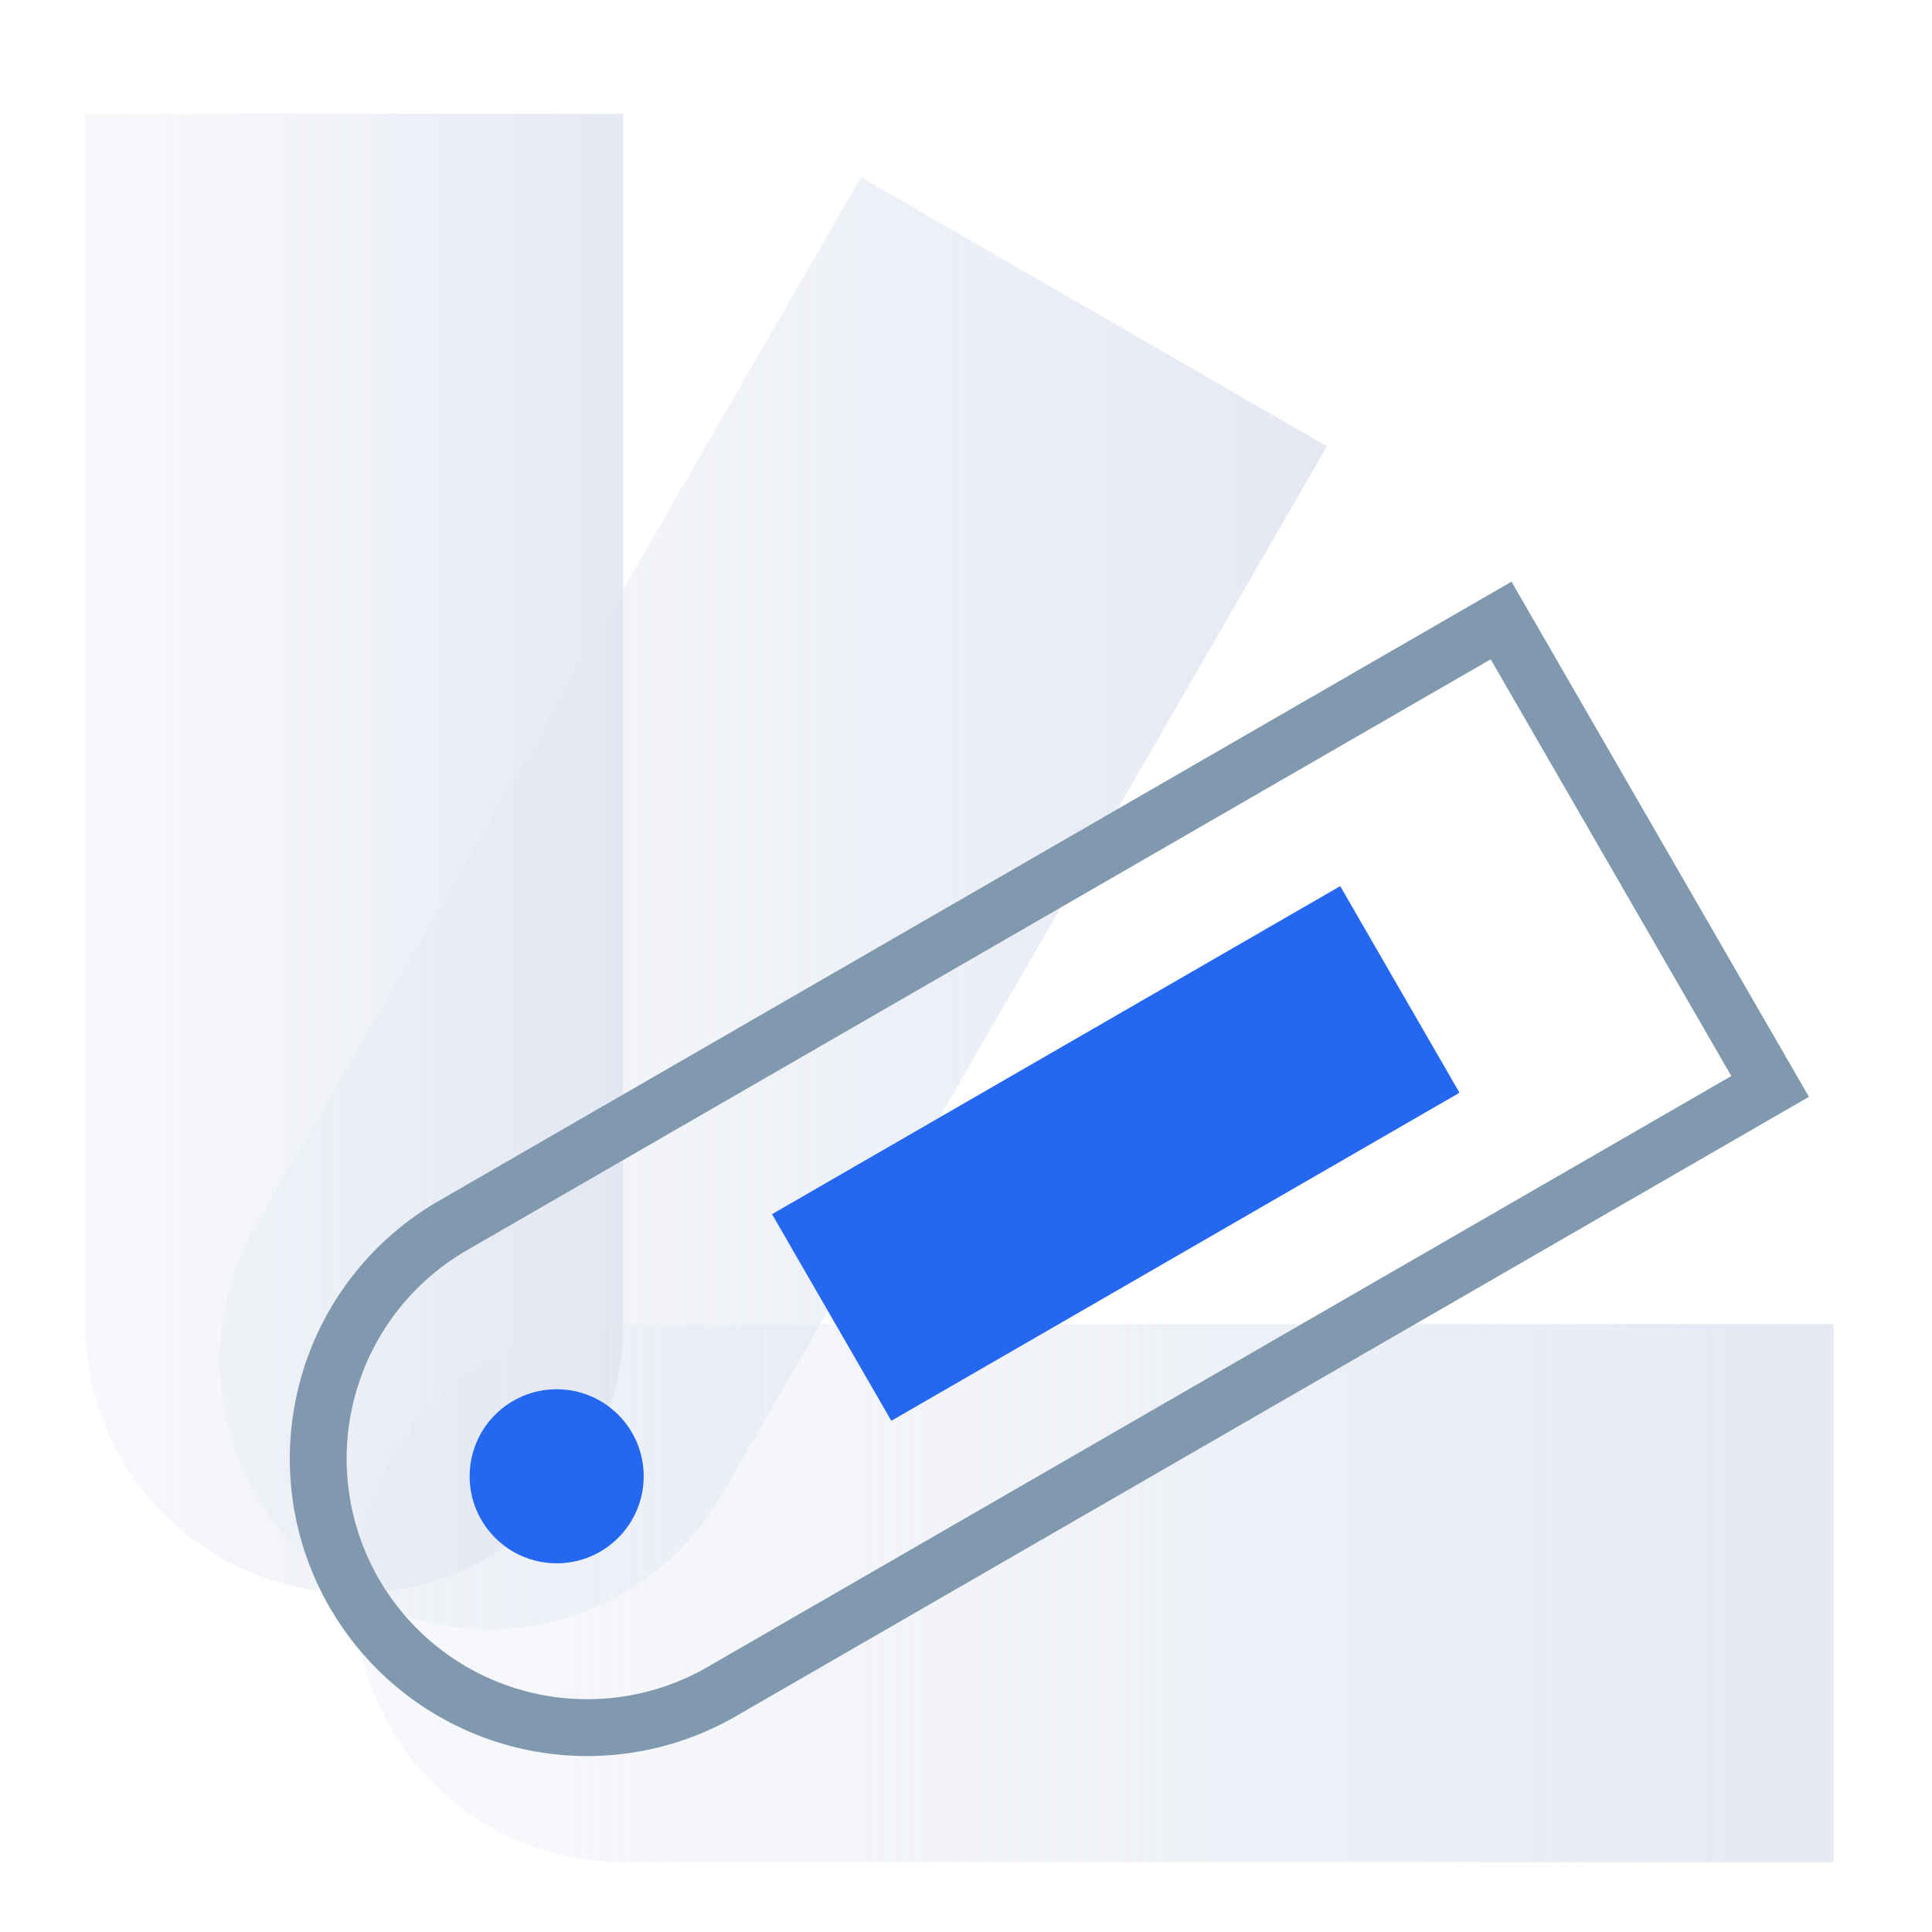
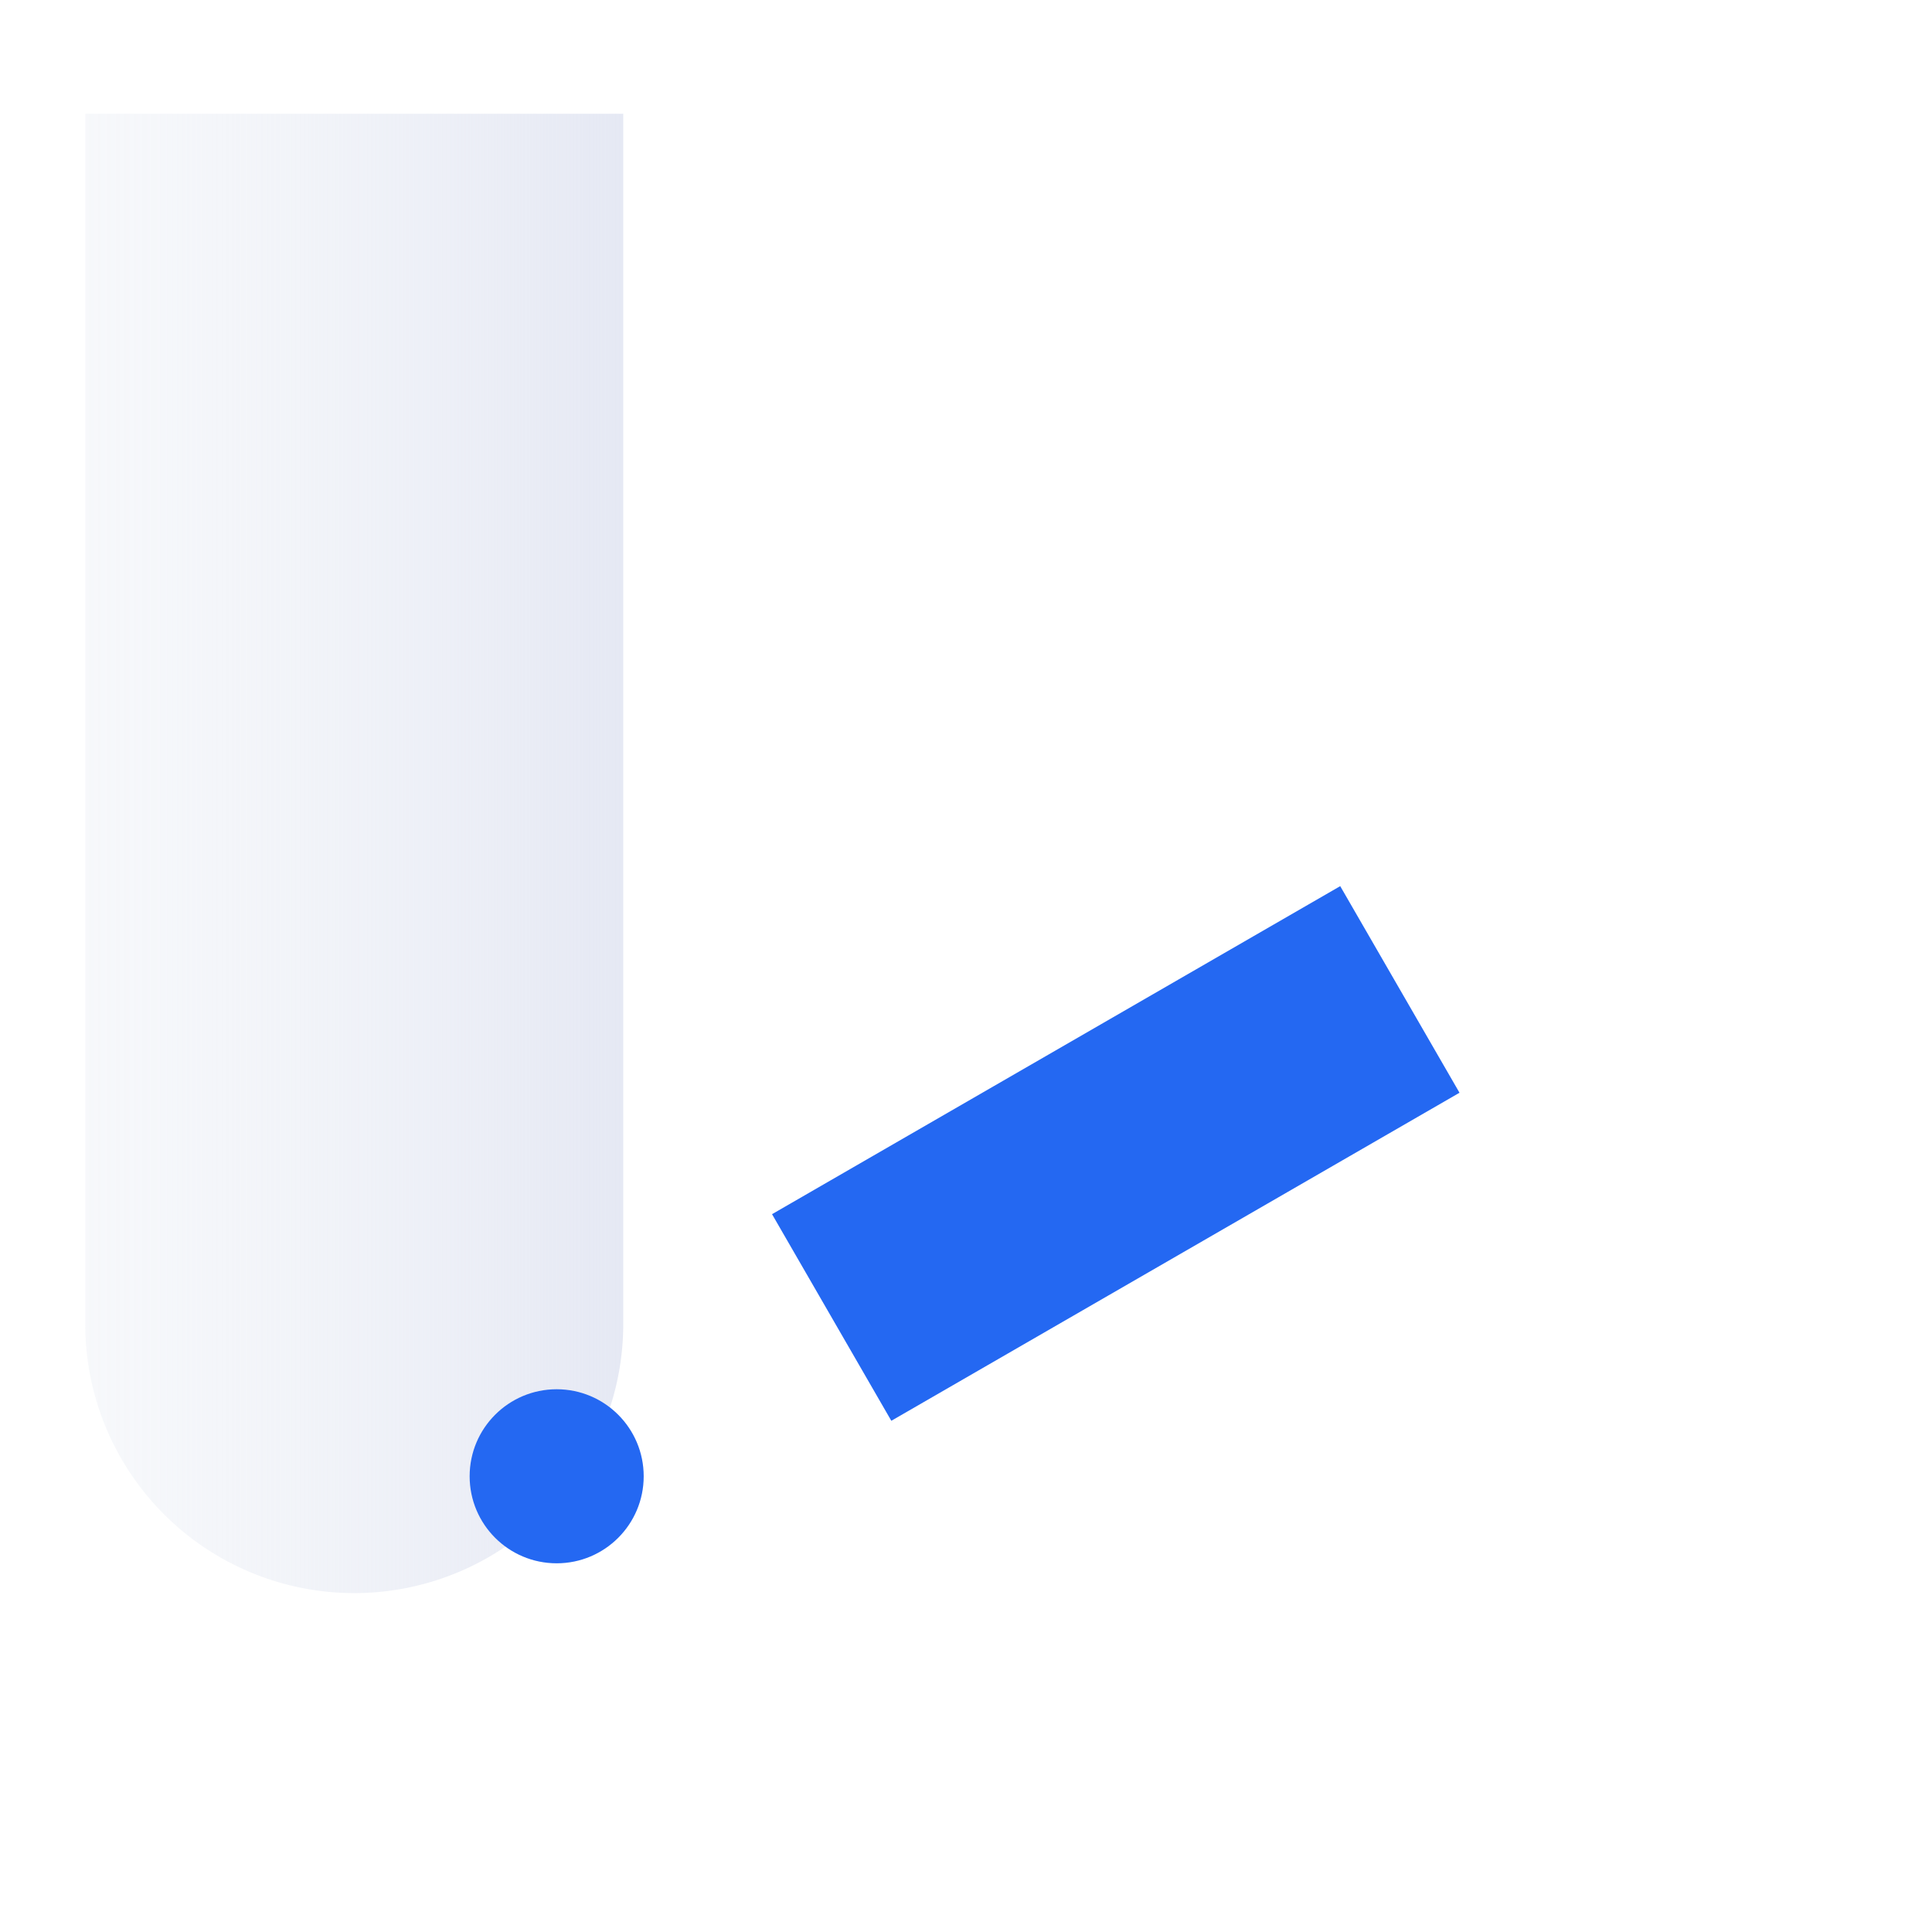
<svg xmlns="http://www.w3.org/2000/svg" width="68" height="68" viewBox="0 0 68 68">
  <defs>
    <linearGradient id="linear-gradient" y1="0.5" x2="1" y2="0.5" gradientUnits="objectBoundingBox">
      <stop offset="0" stop-color="#e3e8f1" stop-opacity="0.302" />
      <stop offset="0.147" stop-color="#e2e7f1" stop-opacity="0.337" />
      <stop offset="0.387" stop-color="#e1e6f1" stop-opacity="0.439" />
      <stop offset="0.689" stop-color="#e0e4f1" stop-opacity="0.6" />
      <stop offset="1" stop-color="#dfe3f1" stop-opacity="0.8" />
    </linearGradient>
  </defs>
  <g id="icon_fenbushibutie" transform="translate(-587.285 -638.291)">
-     <rect id="矩形_102" data-name="矩形 102" width="68" height="68" transform="translate(587.285 638.291)" fill="rgba(255,255,255,0)" />
    <g id="组_319" data-name="组 319" transform="translate(-0.863 0.137)">
      <path id="矩形_103" data-name="矩形 103" d="M600.616,694.226h0a9.468,9.468,0,0,1-9.468-9.468v-42.6h18.936v42.6A9.467,9.467,0,0,1,600.616,694.226Z" fill="url(#linear-gradient)" />
-       <path id="矩形_104" data-name="矩形 104" d="M600.52,694.181h0a9.468,9.468,0,0,1-3.465-12.933l21.3-36.9h0l16.4,9.468h0l-21.3,36.9A9.469,9.469,0,0,1,600.52,694.181Z" transform="translate(0.097 0.046)" fill="url(#linear-gradient)" />
-       <path id="矩形_106" data-name="矩形 106" d="M600.421,693.349h0a9.468,9.468,0,0,1,9.468-9.468h42.6v18.936h-42.6A9.468,9.468,0,0,1,600.421,693.349Z" transform="translate(0.195 0.877)" fill="url(#linear-gradient)" />
-       <path id="矩形_105" data-name="矩形 105" d="M600.448,693.86h0a9.469,9.469,0,0,1,3.465-12.934l36.9-21.3h0l9.468,16.4h0l-36.9,21.3A9.468,9.468,0,0,1,600.448,693.86Z" transform="translate(0.169 0.367)" fill="none" stroke="#8199ae" stroke-miterlimit="10" stroke-width="2" />
      <circle id="椭圆_1594" data-name="椭圆 1594" cx="3.063" cy="3.063" r="3.063" transform="translate(604.678 687.051)" fill="#2468f2" />
      <rect id="矩形_107" data-name="矩形 107" width="23.092" height="8.397" transform="translate(615.321 680.889) rotate(-30)" fill="#2468f2" />
    </g>
  </g>
</svg>